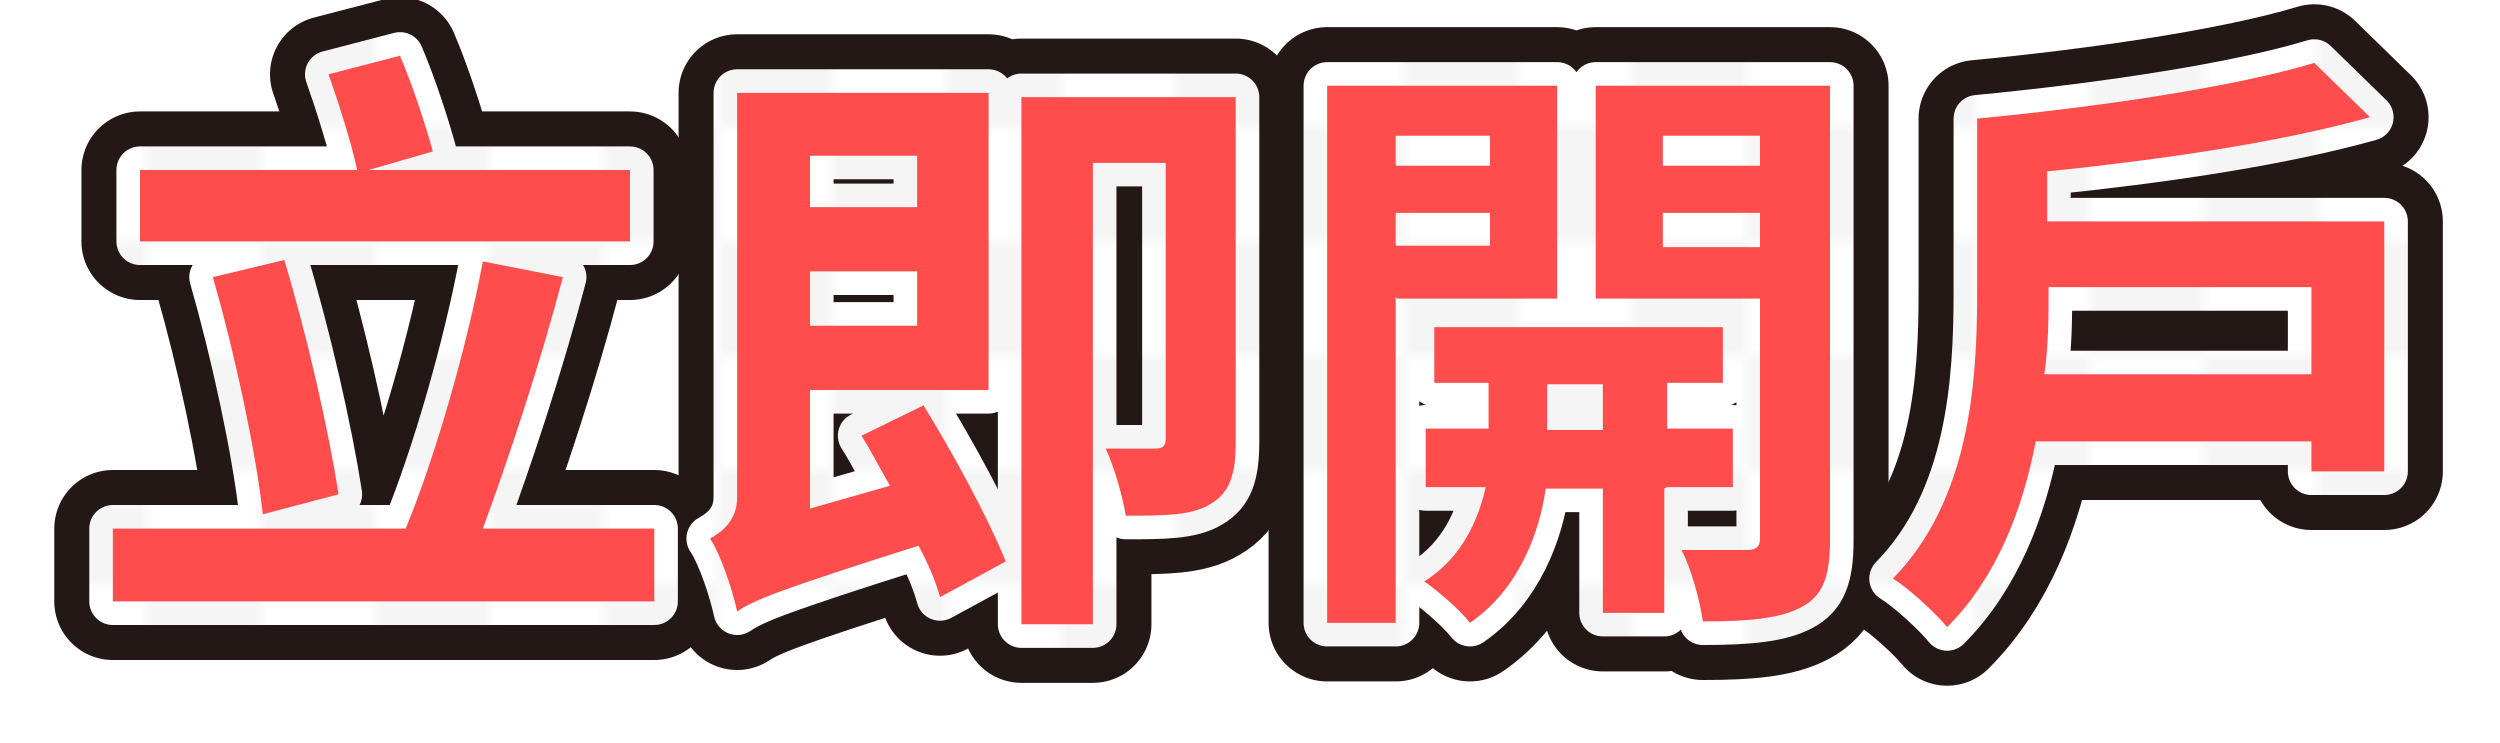
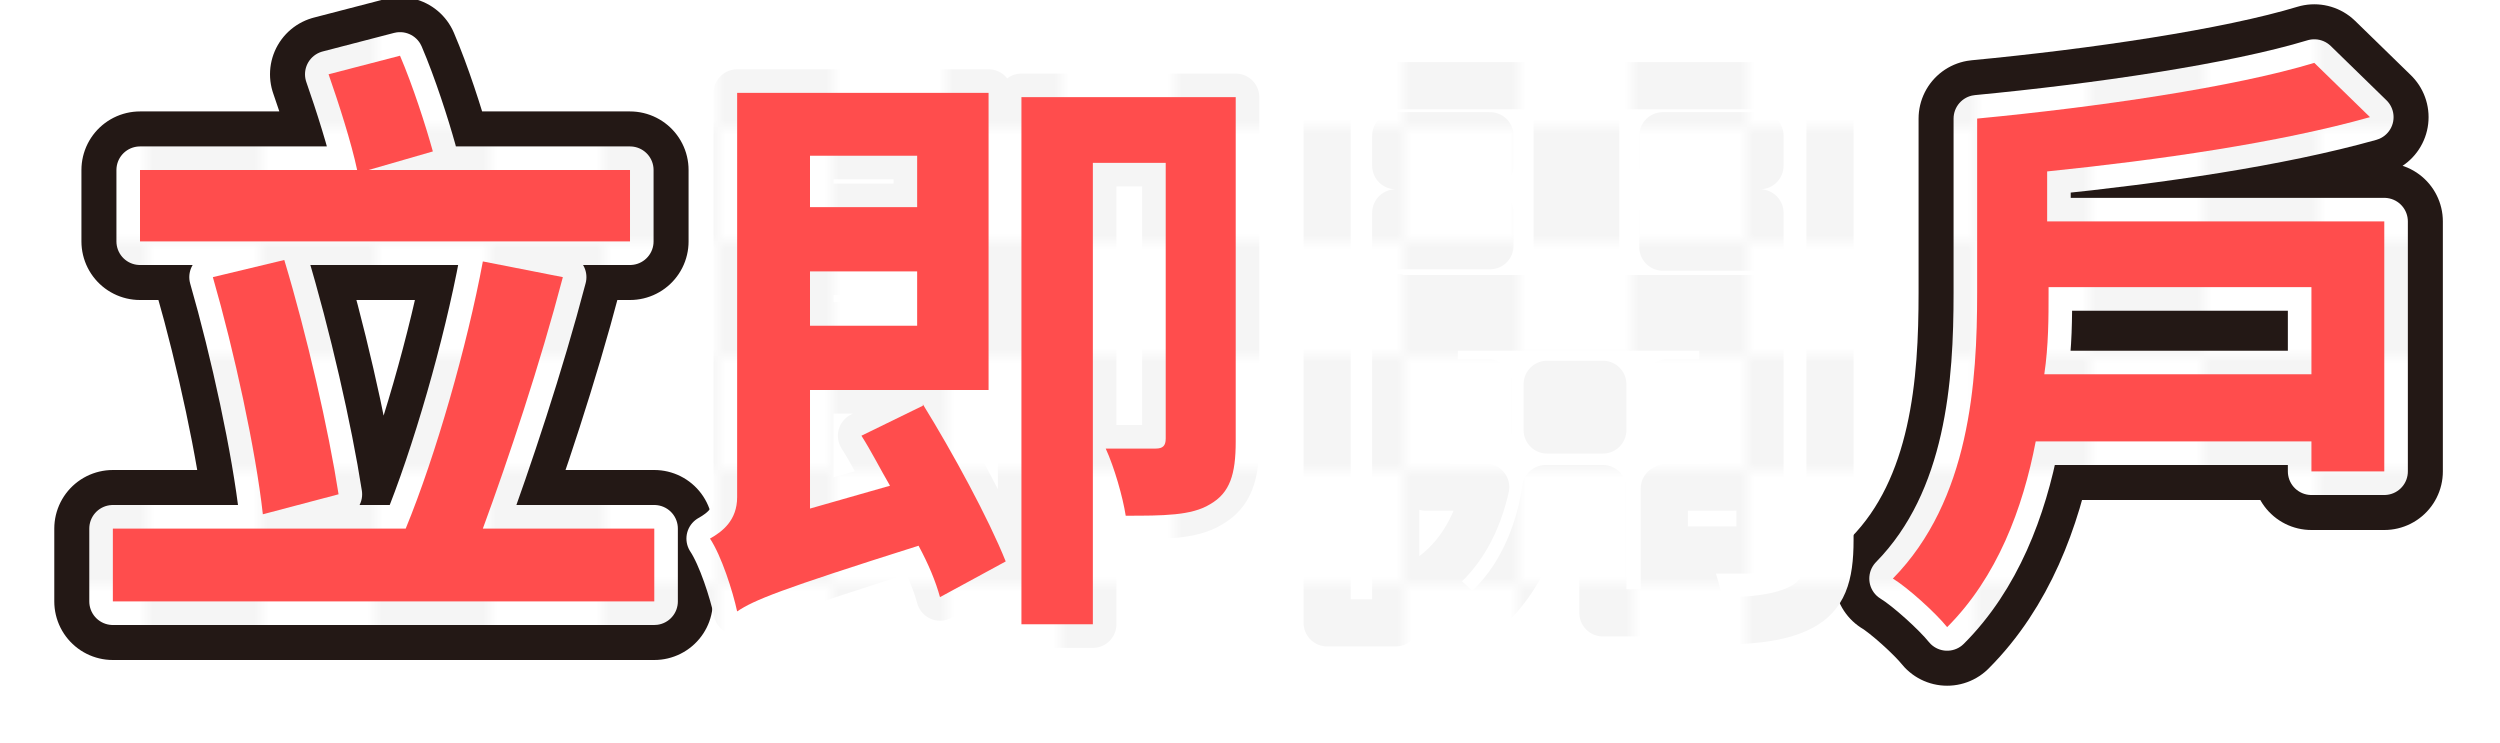
<svg xmlns="http://www.w3.org/2000/svg" id="aj" viewBox="0 0 175 52">
  <defs>
    <pattern id="ak" x="0" y="0" width="16" height="16" patternTransform="translate(-4813.7 408.9)" patternUnits="userSpaceOnUse" viewBox="0 0 16 16">
      <rect width="16" height="16" fill="none" />
      <rect width="16" height="16" fill="#f5f5f5" />
      <rect x="8" y="8" width="8" height="8" fill="#fff" />
      <rect width="8" height="8" fill="#fff" />
    </pattern>
  </defs>
  <path d="M45.8,37v5.1H7.9v-5.1h20.5c2.1-5.1,4.3-12.8,5.4-18.7l5.6,1.1c-1.6,6.1-3.8,12.7-5.6,17.6h12ZM44,16.9H9.8v-5h15.2c-.4-1.9-1.3-4.7-2-6.7l5-1.3c.9,2.1,1.8,4.9,2.3,6.7l-4.5,1.3h18.3v5ZM18.4,36c-.5-4.5-2-11.4-3.5-16.6l5-1.2c1.6,5.3,3.1,11.9,3.8,16.4l-5.3,1.4Z" fill="none" stroke="#231815" stroke-linecap="round" stroke-linejoin="round" stroke-width="8.2" />
-   <path d="M64.6,28.3c2.1,3.4,4.6,8,5.8,11l-4.6,2.5c-.3-1.1-.8-2.3-1.5-3.6-9.8,3.1-11.5,3.8-12.7,4.6-.3-1.4-1.1-3.9-1.9-5.1.9-.5,1.9-1.3,1.9-2.9V6.5h17.6v20.8h-12.5v8.3l5.6-1.6c-.7-1.2-1.3-2.4-2-3.5l4.3-2.1ZM56.7,10.9v3.6h7.5v-3.6h-7.5ZM64.2,22.8v-3.8h-7.5v3.8h7.5ZM86.5,30.9c0,2.3-.4,3.6-1.8,4.4-1.3.8-3.3.8-5.9.8-.2-1.3-.8-3.4-1.4-4.7,1.5,0,3,0,3.5,0,.5,0,.7-.2.7-.7V11.4h-5.1v32.3h-5V6.8h15v24.2Z" fill="none" stroke="#231815" stroke-linecap="round" stroke-linejoin="round" stroke-width="8.2" />
-   <path d="M97.7,20.8v22.8h-4.8V6h16.1v14.9h-11.2ZM97.7,9.5v2.1h6.6v-2.1h-6.6ZM104.3,17.2v-2.3h-6.6v2.3h6.6ZM116.5,34.2v8.7h-4.3v-8.7h-4c-.4,2.9-1.8,7-5.3,9.4-.7-.9-2.2-2.2-3.2-2.9,2.7-1.7,3.8-4.4,4.3-6.6h-4.2v-4.1h4.4v-3.2h-3.8v-3.9h20.2v3.9h-3.9v3.2h4.6v4.1h-4.6ZM112.2,30.1v-3.2h-3.9v3.2h3.9ZM128.1,37.8c0,2.6-.5,3.9-2,4.7-1.5.8-3.7,1-6.9,1-.2-1.4-.8-3.7-1.5-5,1.9,0,3.9,0,4.6,0,.7,0,.9-.3.9-.8v-16.8h-11.5V6h16.4v31.8ZM116.4,9.5v2.1h6.8v-2.1h-6.8ZM123.2,17.3v-2.4h-6.8v2.4h6.8Z" fill="none" stroke="#231815" stroke-linecap="round" stroke-linejoin="round" stroke-width="8.2" />
  <path d="M166.9,15.5v17.5h-5.1v-2.1h-19.3c-.9,4.7-2.7,9.5-6.2,13-.8-1-2.8-2.8-3.8-3.4,5.4-5.5,5.9-13.8,5.9-20v-12.2c8.4-.8,18-2.2,23.6-3.9l3.9,3.8c-6.4,1.8-14.8,3-22.6,3.8v3.5h23.5ZM161.8,26.2v-6.1h-18.4v.4c0,1.7,0,3.7-.3,5.7h18.7Z" fill="none" stroke="#231815" stroke-linecap="round" stroke-linejoin="round" stroke-width="8.2" />
  <path d="M45.8,37v5.1H7.9v-5.1h20.5c2.1-5.1,4.3-12.8,5.4-18.7l5.6,1.1c-1.6,6.1-3.8,12.7-5.6,17.6h12ZM44,16.9H9.8v-5h15.2c-.4-1.9-1.3-4.7-2-6.7l5-1.3c.9,2.1,1.8,4.9,2.3,6.7l-4.5,1.3h18.3v5ZM18.4,36c-.5-4.5-2-11.4-3.5-16.6l5-1.2c1.6,5.3,3.1,11.9,3.8,16.4l-5.3,1.4Z" fill="none" stroke="url(#ak)" stroke-linecap="round" stroke-linejoin="round" stroke-width="3.3" />
  <path d="M64.6,28.3c2.1,3.4,4.6,8,5.8,11l-4.6,2.5c-.3-1.1-.8-2.3-1.5-3.6-9.8,3.1-11.5,3.8-12.7,4.6-.3-1.4-1.1-3.9-1.9-5.1.9-.5,1.9-1.3,1.9-2.9V6.5h17.6v20.8h-12.5v8.3l5.6-1.6c-.7-1.2-1.3-2.4-2-3.5l4.3-2.1ZM56.7,10.9v3.6h7.5v-3.6h-7.5ZM64.2,22.8v-3.8h-7.5v3.8h7.5ZM86.5,30.9c0,2.3-.4,3.6-1.8,4.4-1.3.8-3.3.8-5.9.8-.2-1.3-.8-3.4-1.4-4.7,1.5,0,3,0,3.5,0,.5,0,.7-.2.7-.7V11.4h-5.1v32.3h-5V6.8h15v24.2Z" fill="none" stroke="url(#ak)" stroke-linecap="round" stroke-linejoin="round" stroke-width="3.3" />
  <path d="M97.7,20.8v22.8h-4.8V6h16.1v14.9h-11.2ZM97.7,9.5v2.1h6.6v-2.1h-6.6ZM104.3,17.2v-2.3h-6.6v2.3h6.6ZM116.5,34.2v8.7h-4.3v-8.7h-4c-.4,2.9-1.8,7-5.3,9.4-.7-.9-2.2-2.2-3.2-2.9,2.7-1.7,3.8-4.4,4.3-6.6h-4.2v-4.1h4.4v-3.2h-3.8v-3.9h20.2v3.9h-3.9v3.2h4.6v4.1h-4.6ZM112.2,30.1v-3.2h-3.9v3.2h3.9ZM128.1,37.8c0,2.6-.5,3.9-2,4.7-1.5.8-3.7,1-6.9,1-.2-1.4-.8-3.7-1.5-5,1.9,0,3.9,0,4.6,0,.7,0,.9-.3.9-.8v-16.8h-11.5V6h16.4v31.8ZM116.4,9.5v2.1h6.8v-2.1h-6.8ZM123.2,17.3v-2.4h-6.8v2.4h6.8Z" fill="none" stroke="url(#ak)" stroke-linecap="round" stroke-linejoin="round" stroke-width="3.3" />
  <path d="M166.9,15.5v17.5h-5.1v-2.1h-19.3c-.9,4.7-2.7,9.5-6.2,13-.8-1-2.8-2.8-3.8-3.4,5.4-5.5,5.9-13.8,5.9-20v-12.2c8.4-.8,18-2.2,23.6-3.9l3.9,3.8c-6.4,1.8-14.8,3-22.6,3.8v3.5h23.5ZM161.8,26.2v-6.1h-18.4v.4c0,1.7,0,3.7-.3,5.7h18.7Z" fill="none" stroke="url(#ak)" stroke-linecap="round" stroke-linejoin="round" stroke-width="3.3" />
  <path d="M45.8,37v5.1H7.9v-5.1h20.5c2.1-5.1,4.3-12.8,5.4-18.7l5.6,1.1c-1.6,6.1-3.8,12.7-5.6,17.6h12ZM44,16.9H9.8v-5h15.2c-.4-1.9-1.3-4.7-2-6.7l5-1.3c.9,2.1,1.8,4.9,2.3,6.7l-4.5,1.3h18.3v5ZM18.4,36c-.5-4.5-2-11.4-3.5-16.6l5-1.2c1.6,5.3,3.1,11.9,3.8,16.4l-5.3,1.4Z" fill="#ff4d4d" />
  <path d="M64.6,28.3c2.1,3.4,4.6,8,5.8,11l-4.6,2.5c-.3-1.1-.8-2.3-1.5-3.6-9.8,3.1-11.5,3.8-12.7,4.6-.3-1.4-1.1-3.9-1.9-5.1.9-.5,1.9-1.3,1.9-2.9V6.5h17.6v20.8h-12.5v8.3l5.6-1.6c-.7-1.2-1.3-2.4-2-3.5l4.3-2.1ZM56.7,10.9v3.6h7.5v-3.6h-7.5ZM64.2,22.8v-3.8h-7.5v3.8h7.5ZM86.5,30.9c0,2.3-.4,3.6-1.8,4.4-1.3.8-3.3.8-5.9.8-.2-1.3-.8-3.4-1.4-4.7,1.5,0,3,0,3.5,0,.5,0,.7-.2.7-.7V11.4h-5.1v32.3h-5V6.8h15v24.2Z" fill="#ff4d4d" />
-   <path d="M97.7,20.8v22.8h-4.8V6h16.1v14.9h-11.2ZM97.7,9.5v2.1h6.6v-2.1h-6.6ZM104.3,17.2v-2.3h-6.6v2.3h6.6ZM116.5,34.2v8.7h-4.3v-8.7h-4c-.4,2.9-1.8,7-5.3,9.4-.7-.9-2.2-2.2-3.2-2.9,2.7-1.7,3.8-4.4,4.3-6.6h-4.2v-4.1h4.4v-3.2h-3.8v-3.9h20.2v3.9h-3.9v3.2h4.6v4.1h-4.6ZM112.2,30.1v-3.2h-3.9v3.2h3.9ZM128.1,37.8c0,2.6-.5,3.9-2,4.7-1.5.8-3.7,1-6.9,1-.2-1.4-.8-3.7-1.5-5,1.9,0,3.9,0,4.6,0,.7,0,.9-.3.9-.8v-16.8h-11.5V6h16.4v31.8ZM116.4,9.5v2.1h6.8v-2.1h-6.8ZM123.2,17.3v-2.4h-6.8v2.4h6.8Z" fill="#ff4d4d" />
  <path d="M166.9,15.5v17.5h-5.1v-2.1h-19.3c-.9,4.7-2.7,9.5-6.2,13-.8-1-2.8-2.8-3.8-3.4,5.4-5.5,5.9-13.8,5.9-20v-12.2c8.4-.8,18-2.2,23.6-3.9l3.9,3.8c-6.4,1.8-14.8,3-22.6,3.8v3.5h23.5ZM161.8,26.2v-6.1h-18.4v.4c0,1.7,0,3.7-.3,5.7h18.7Z" fill="#ff4d4d" />
</svg>